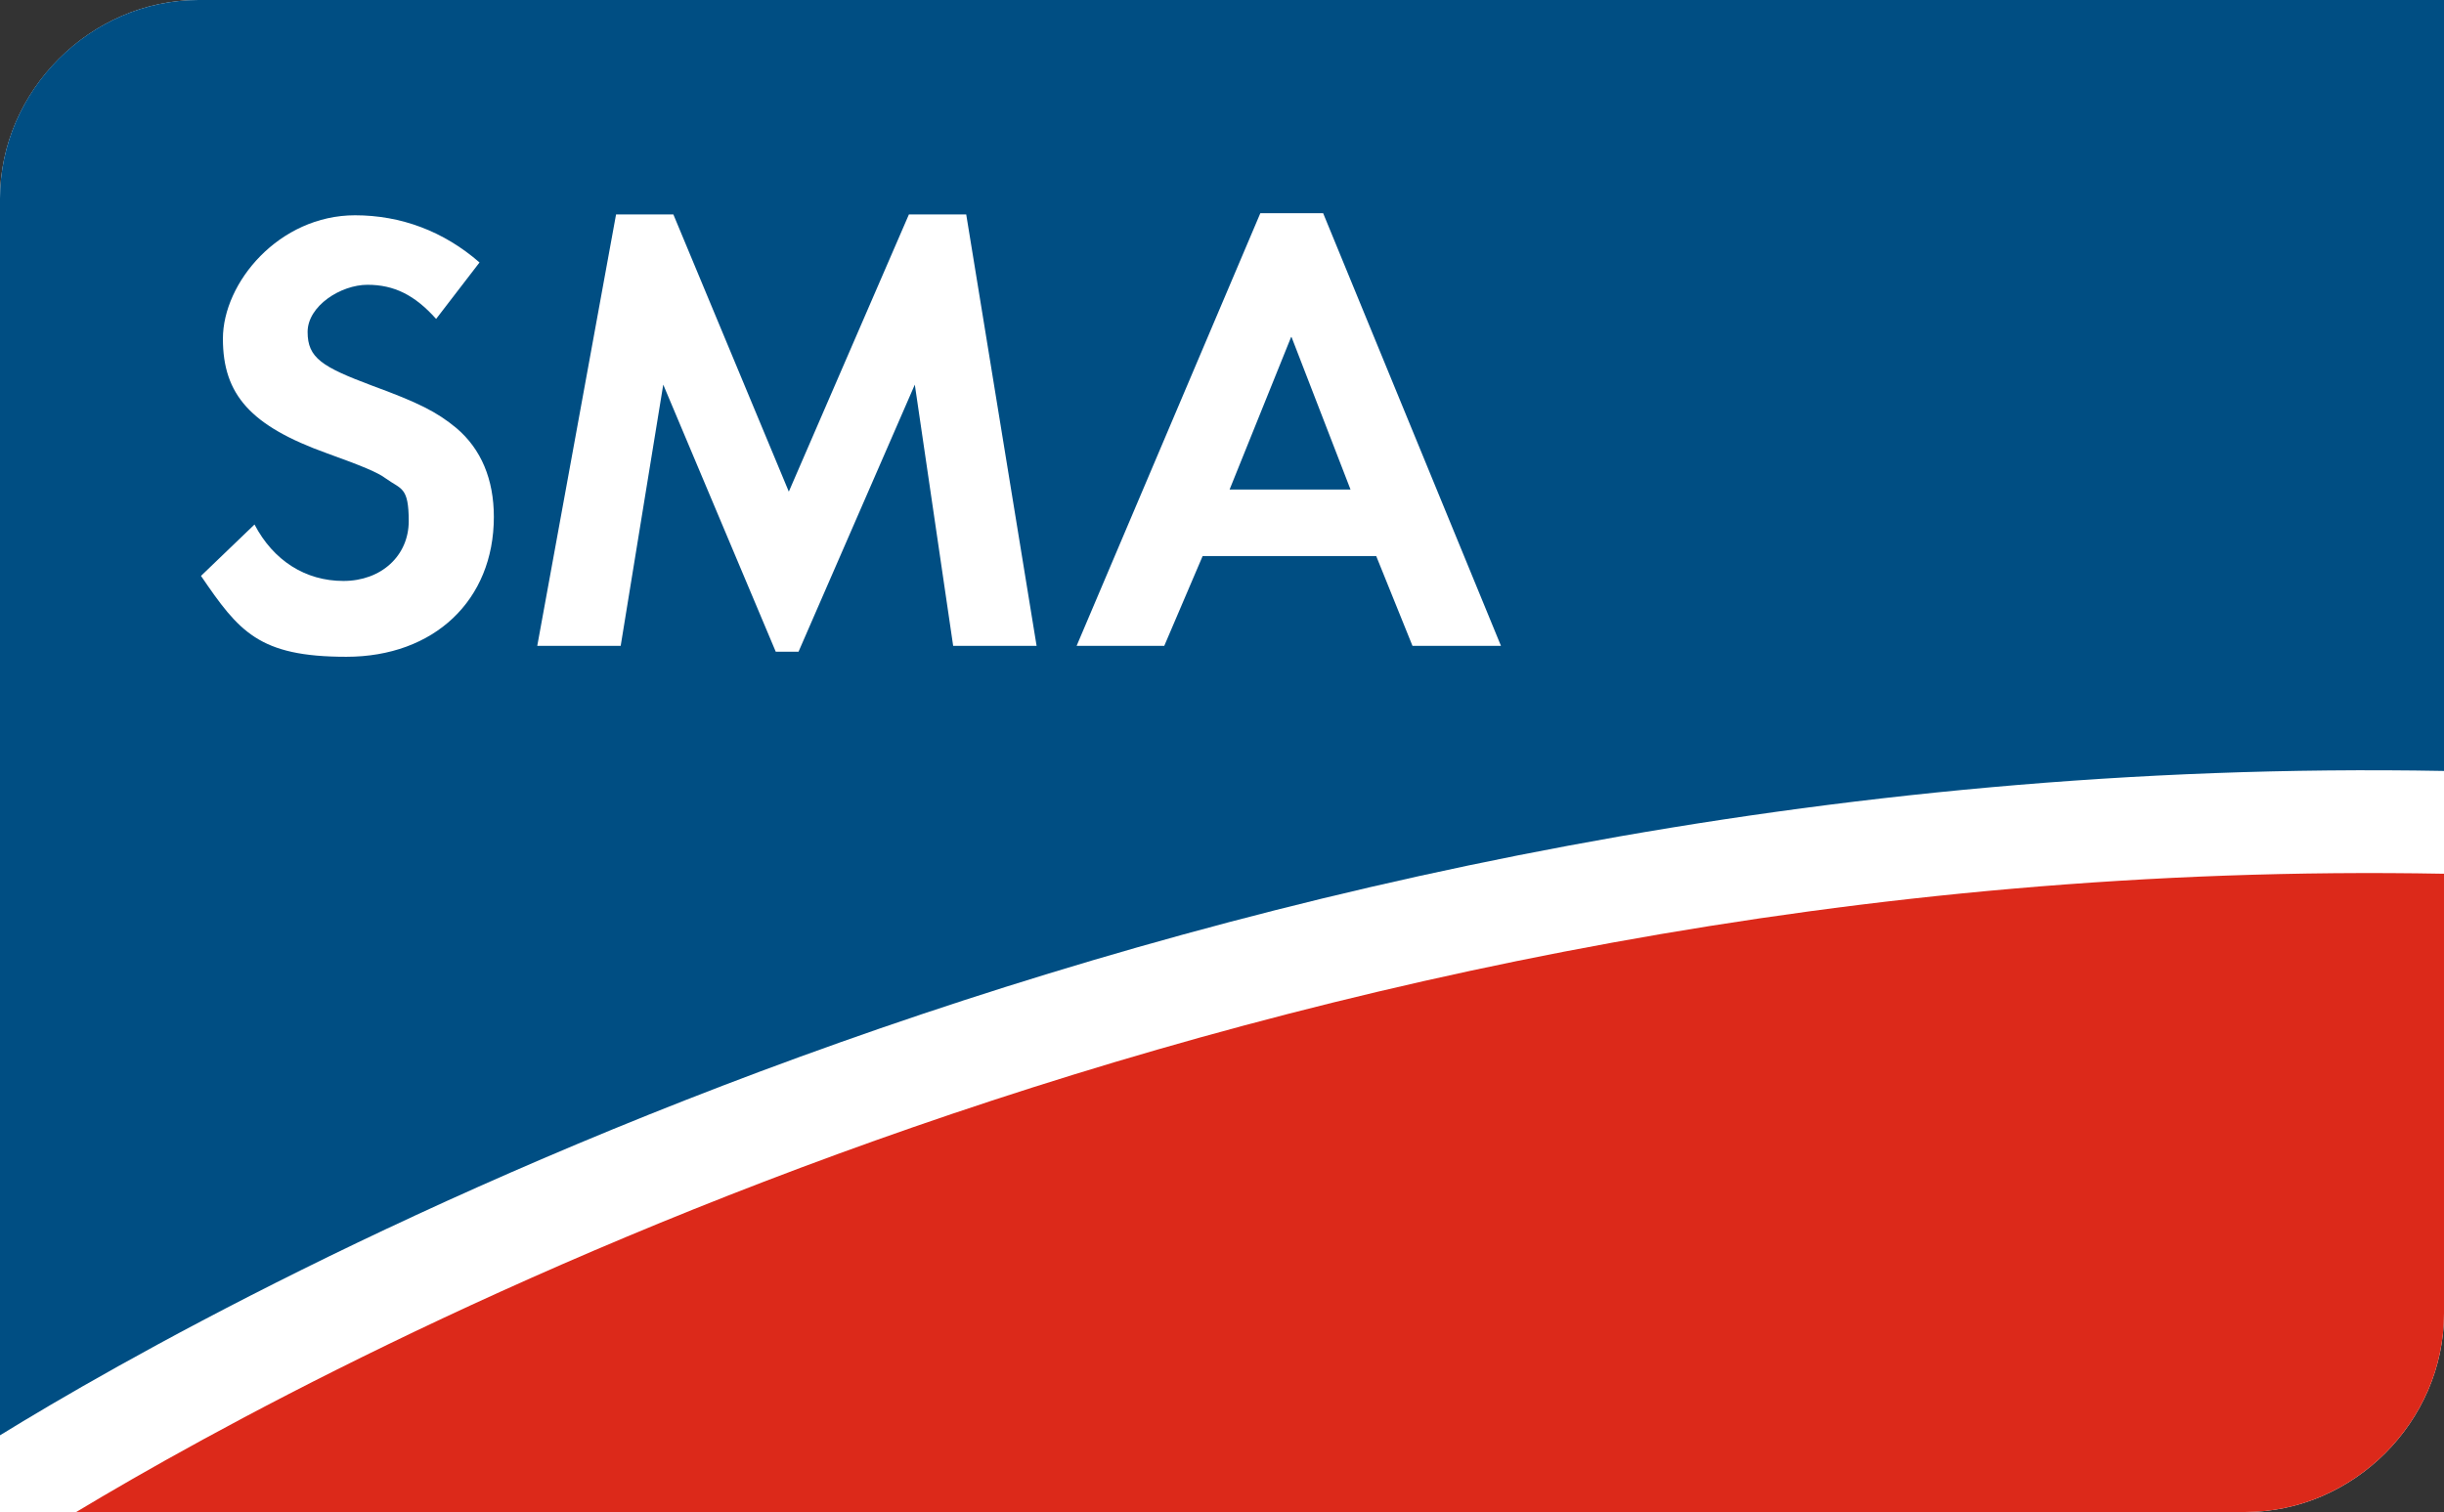
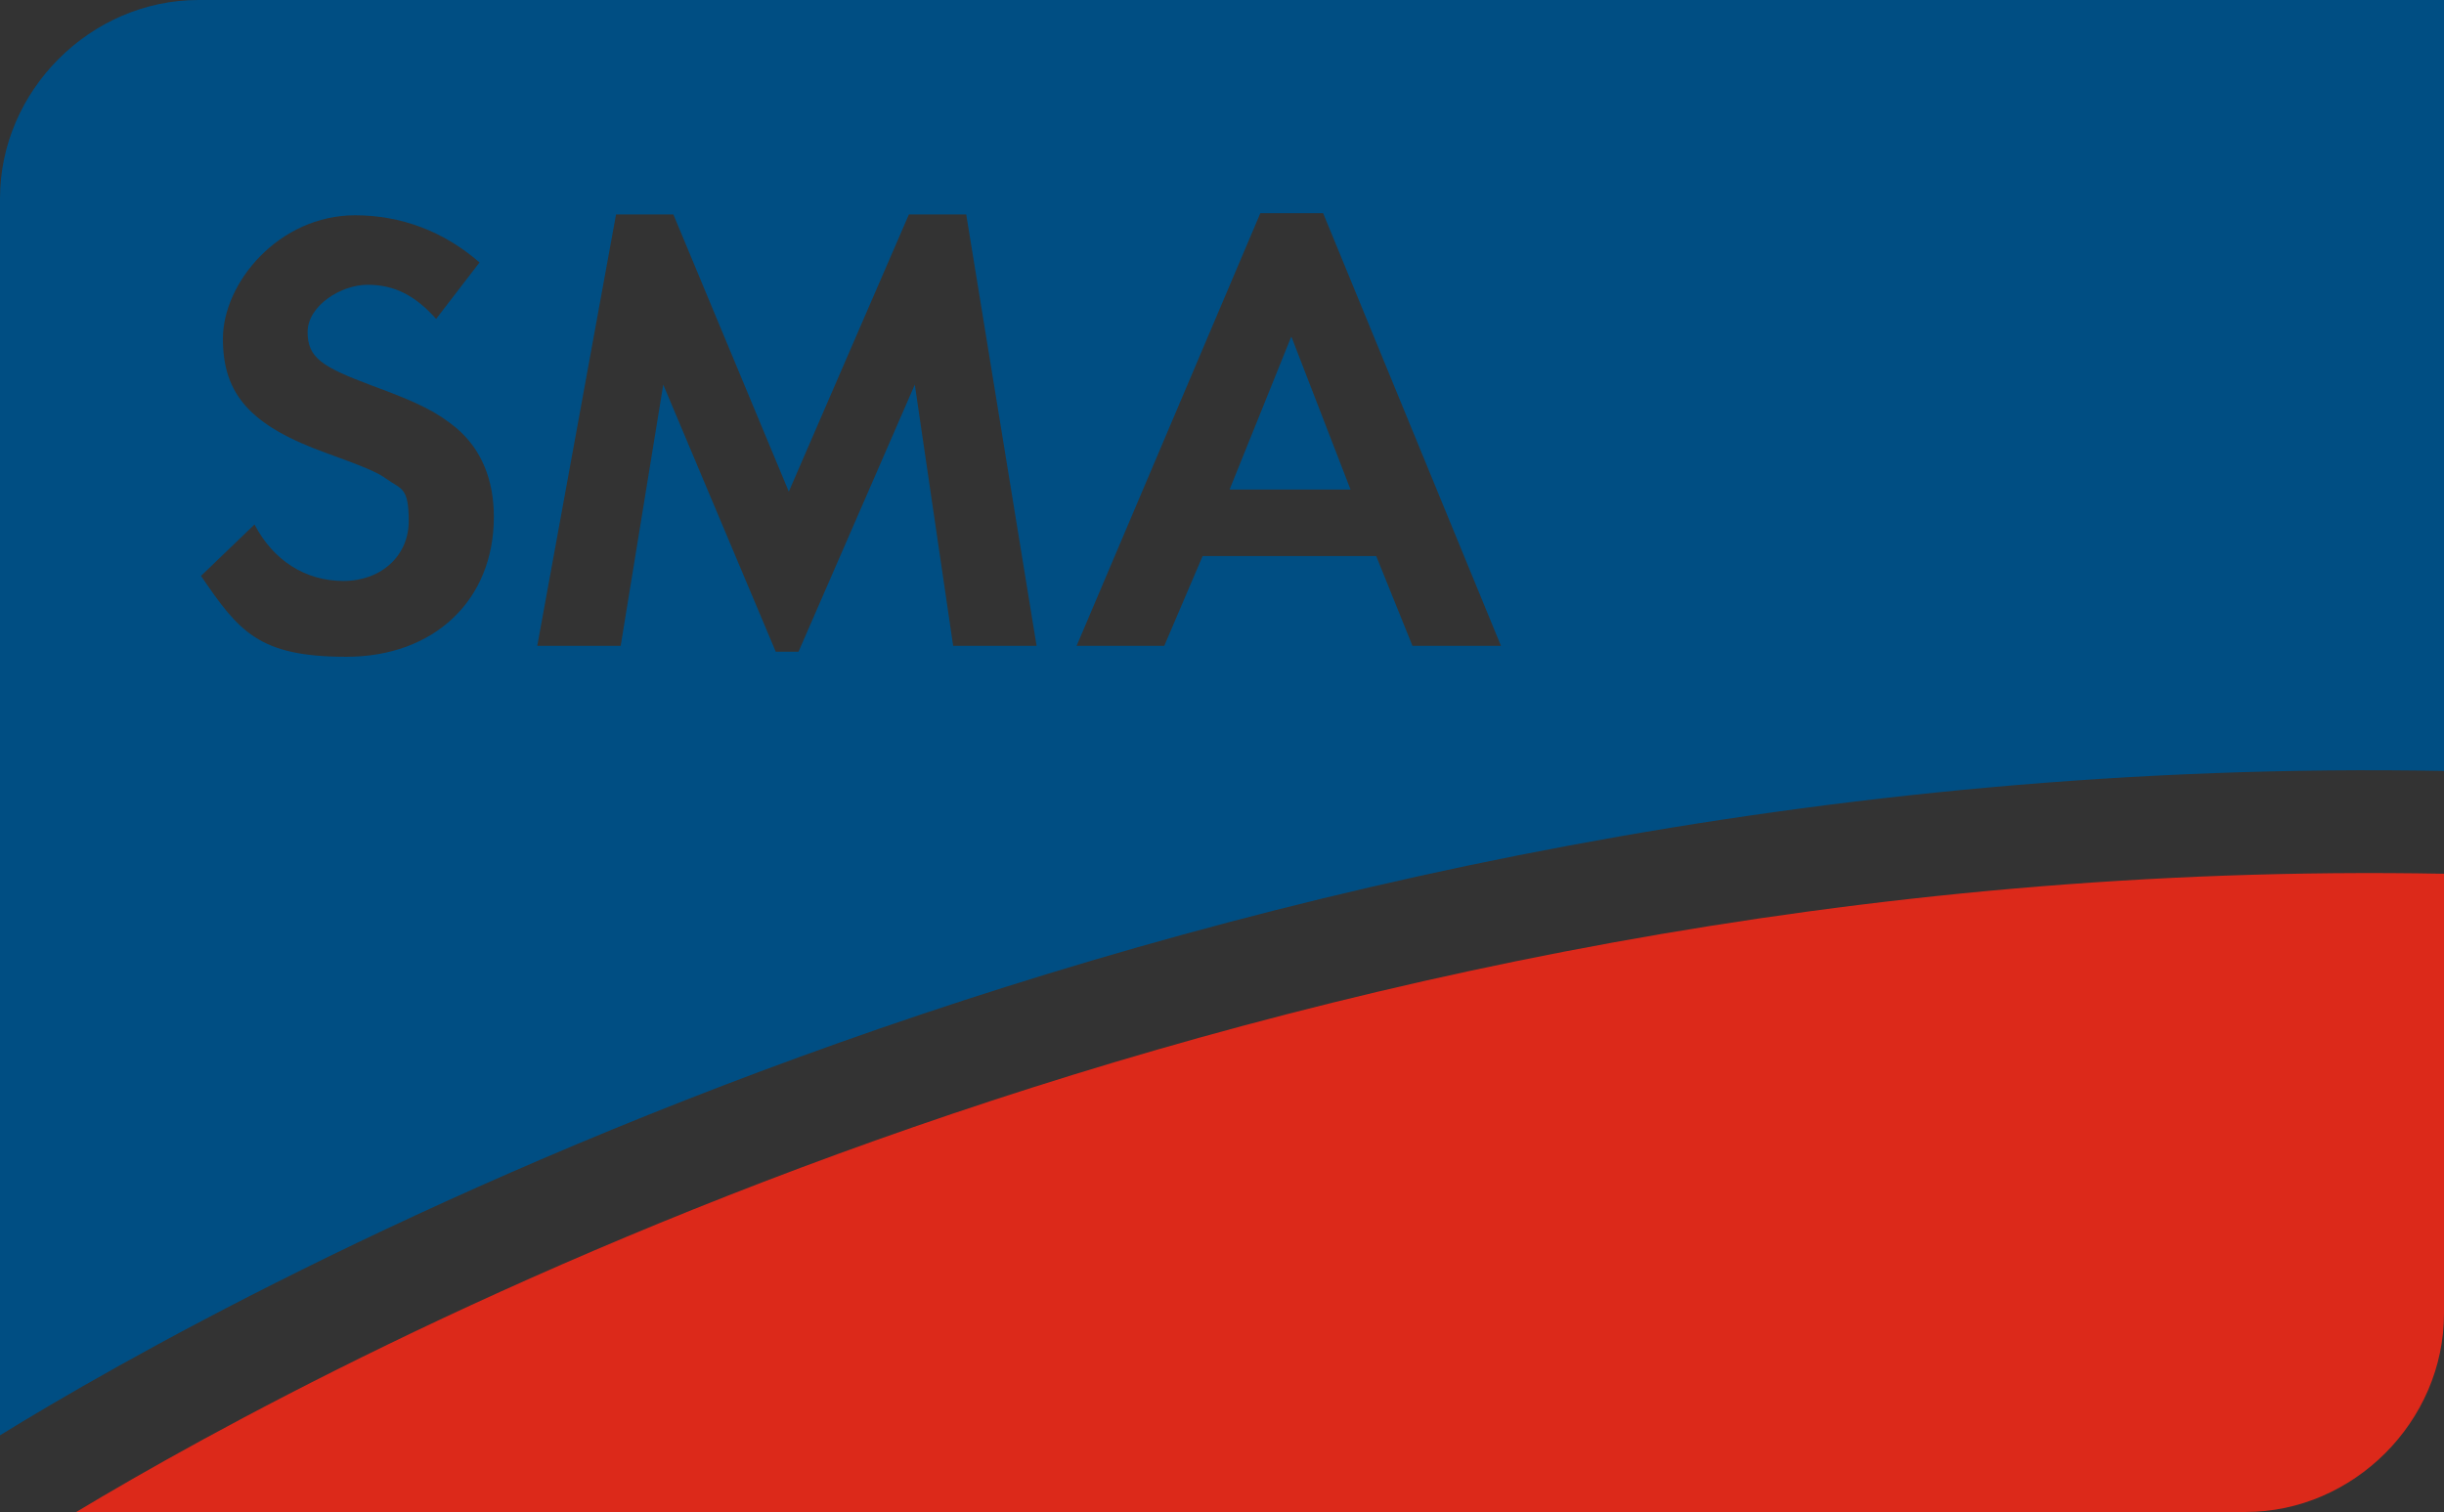
<svg xmlns="http://www.w3.org/2000/svg" id="Livello_1" data-name="Livello 1" version="1.1" viewBox="0 0 580 358.9">
  <rect x="0" y="0" width="580" height="358.9" fill="#333333" stroke="none" />
  <defs>
    <style>
      .cls-1 {
        fill: #dc291a;
      }

      .cls-1, .cls-2, .cls-3 {
        stroke-width: 0px;
      }

      .cls-2 {
        fill: #004e83;
      }

      .cls-3 {
        fill: #fff;
      }
    </style>
  </defs>
-   <path class="cls-3" d="M580,0H47.1C21.5,0,0,21.6,0,47.1v311.8s0,0,0,0h532.9c25.6,0,47.1-21.5,47.1-47.1V0Z" />
  <path class="cls-2" d="M47.1,0C21.5,0,0,21.5,0,47.1v293.6c53.4-32.9,284.5-163.1,580-157.7V0H47.1ZM299.2,50.6h14.8l42.2,102.7h-21l-8.6-21.3h-41.2l-9.1,21.3h-20.8l43.6-102.7ZM146.4,50.9h13.4l27.4,65.8,28.5-65.8h13.6l16.7,102.4h-19.8l-9.1-62-27.6,63.4h-5.4l-26.7-63.4-10.1,62h-19.8l18.7-102.4ZM84.2,51.1c11,0,21.1,3.8,29.6,11.2l-10.3,13.4c-5.1-5.7-10-8.1-16.3-8.1s-14.2,5-14.2,11.2,3.5,8.3,15.2,12.7c11.2,4.1,15.5,6.3,20.1,10.1,5.9,5,8.9,12.2,8.9,21.1,0,19.8-14.2,33.2-35,33.2s-25.5-6-34.5-19.2l12.7-12.2c4.5,8.6,12.1,13.4,21.1,13.4s15.5-6,15.5-14.2-1.8-7.5-5.4-10.1c-2-1.5-5.7-3-14-6-18.1-6.5-24.7-13.9-24.7-27.2s13.3-29.3,31.4-29.3h0ZM306.4,80l-14.6,36.2h28.7l-14-36.2Z" />
  <path class="cls-1" d="M18.1,358.9h514.8c25.6,0,47.1-21.5,47.1-47.1v-104.4c-280-5.2-501.4,115.1-561.9,151.5" />
</svg>